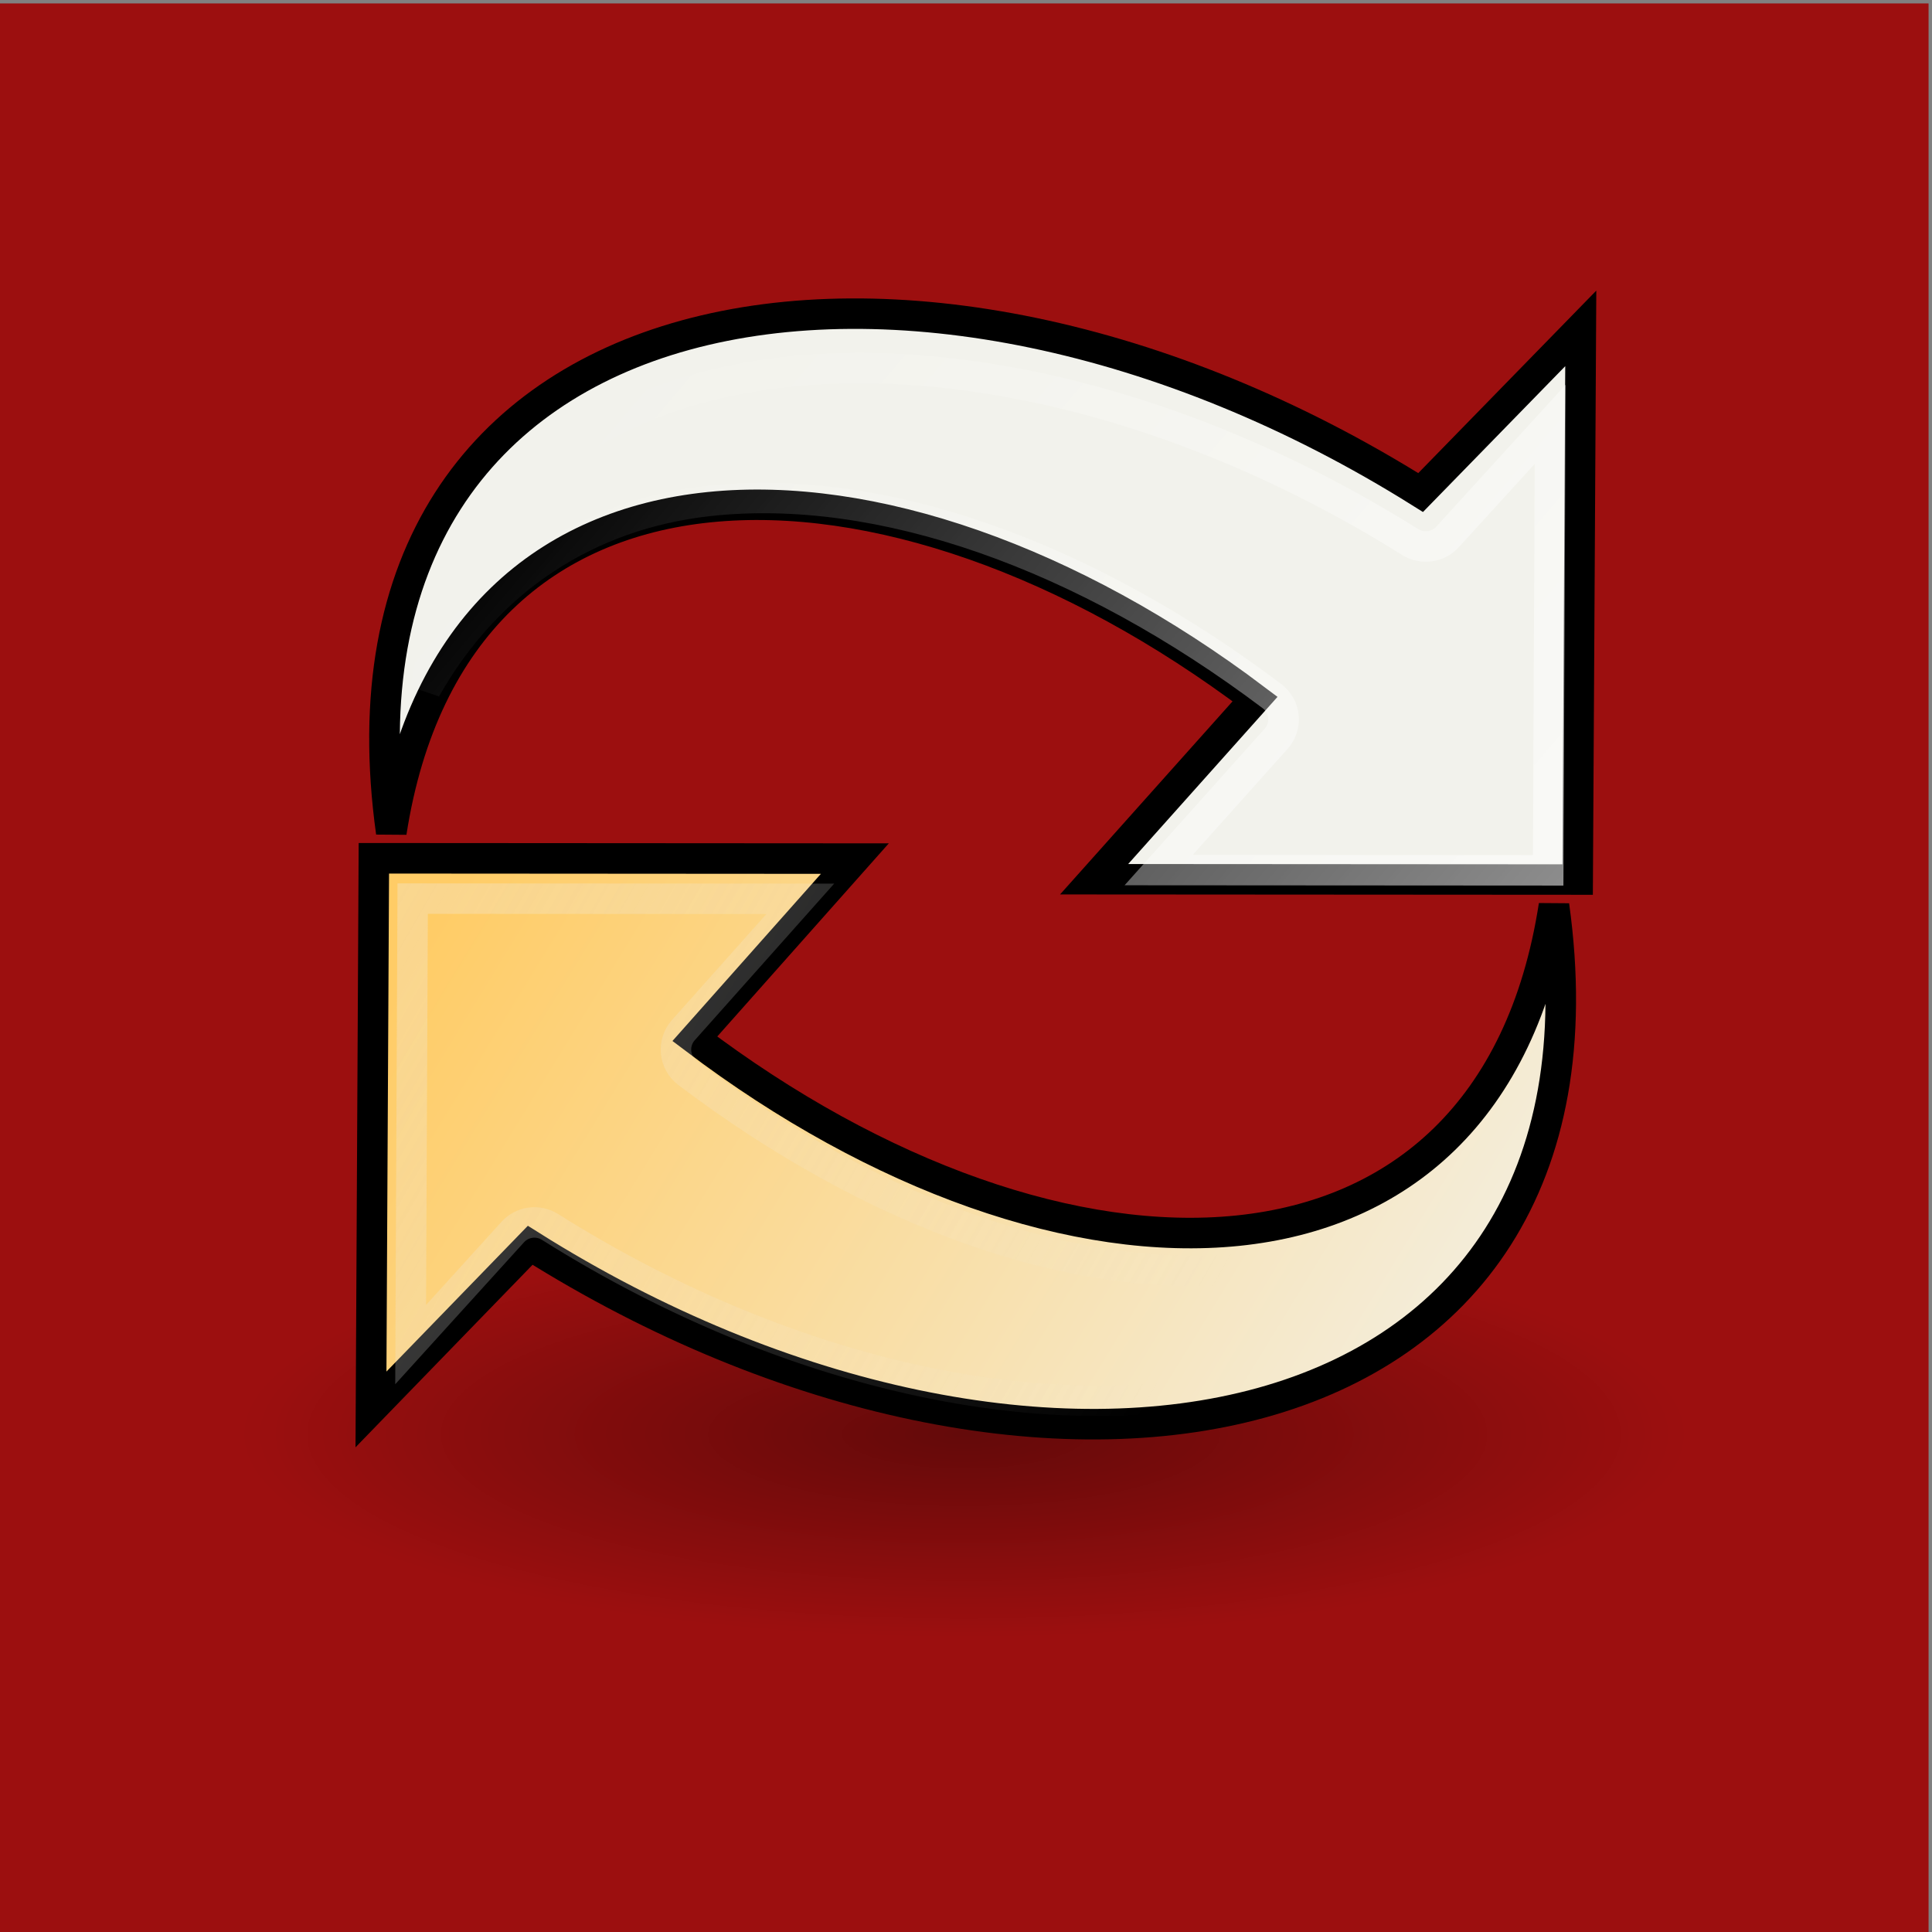
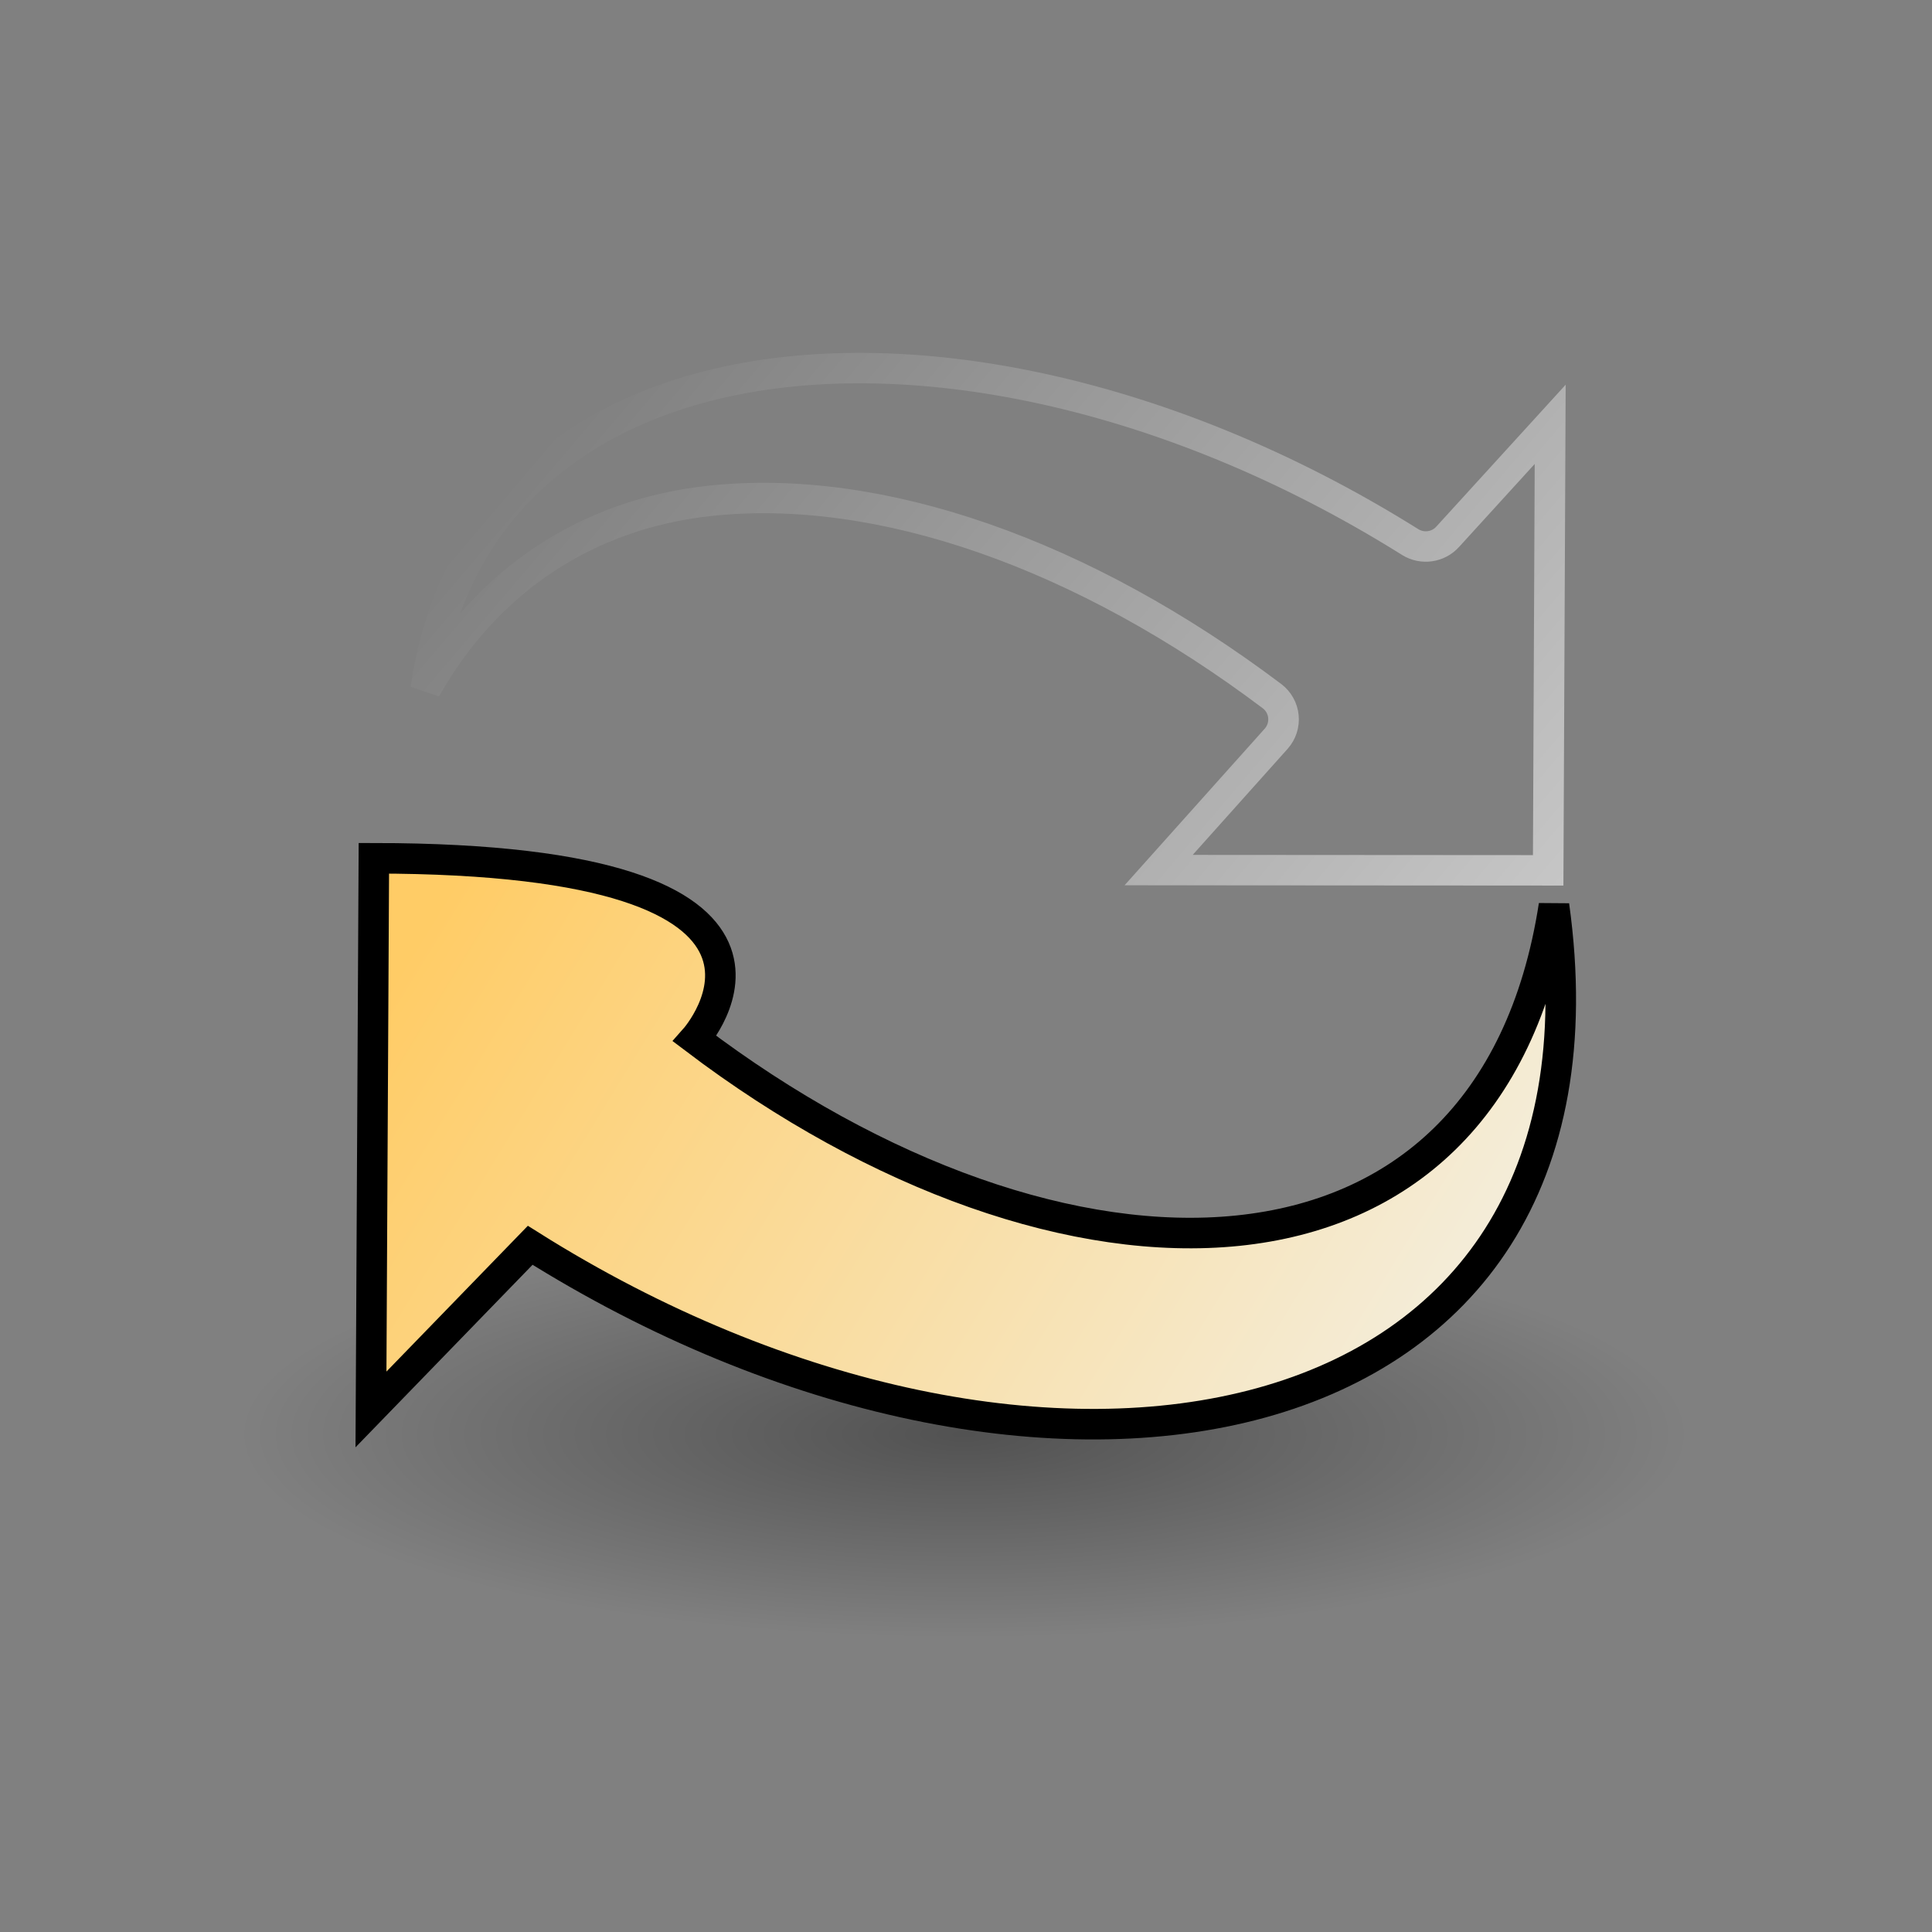
<svg xmlns="http://www.w3.org/2000/svg" xmlns:ns1="http://sodipodi.sourceforge.net/DTD/sodipodi-0.dtd" xmlns:ns2="http://www.inkscape.org/namespaces/inkscape" xmlns:xlink="http://www.w3.org/1999/xlink" width="64.114" height="64.114" id="svg2310" ns1:version="0.32" ns2:version="0.46" version="1.0" style="enable-background:new" ns2:export-filename="/home/eclipse/fontmatrix-synchro-icon_128.png" ns2:export-xdpi="180" ns2:export-ydpi="180" ns1:docname="application-synchro-small.svg" ns2:output_extension="org.inkscape.output.svg.inkscape">
  <rect width="100%" height="100%" fill="#808080" stroke="none" />
  <defs id="defs2312">
    <radialGradient id="radialGradient2954" cx="317.721" cy="371.81" r="182.04" gradientTransform="matrix(1.329,0,0,2.105,-161.123,-218.45)" gradientUnits="userSpaceOnUse">
      <stop offset="0" style="stop-color:#F2F2EC" id="stop2956" />
      <stop offset="1" style="stop-color:#FFCC66" id="stop2958" />
    </radialGradient>
    <radialGradient id="radialGradient4025" cx="317.721" cy="371.81" r="182.04" gradientTransform="matrix(1.329,0,0,2.105,-161.123,-218.45)" gradientUnits="userSpaceOnUse">
      <stop offset="0" style="stop-color:#F2F2EC" id="stop4027" />
      <stop offset="1" style="stop-color:#FFCC66" id="stop4029" />
    </radialGradient>
    <linearGradient gradientUnits="userSpaceOnUse" y2="25.266" x2="52.123" y1="25.266" x1="8.688" id="linearGradient5341" xlink:href="#linearGradient5335" ns2:collect="always" />
    <linearGradient y2="19.776" x2="11.881" y1="37.904" x1="49.412" gradientUnits="userSpaceOnUse" id="linearGradient8174" xlink:href="#linearGradient8152" ns2:collect="always" />
    <linearGradient gradientUnits="userSpaceOnUse" y2="19.776" x2="11.881" y1="37.904" x1="49.412" id="linearGradient8158" xlink:href="#linearGradient8152" ns2:collect="always" />
    <linearGradient id="linearGradient8662" ns2:collect="always">
      <stop id="stop8664" offset="0" style="stop-color:#000000;stop-opacity:1;" />
      <stop id="stop8666" offset="1" style="stop-color:#000000;stop-opacity:0;" />
    </linearGradient>
    <linearGradient id="linearGradient3207">
      <stop id="stop3209" offset="0" style="stop-color:#eeeeec;stop-opacity:0.471;" />
      <stop id="stop3211" offset="1" style="stop-color:#eeeeec;stop-opacity:0;" />
    </linearGradient>
    <linearGradient id="linearGradient8152">
      <stop id="stop8154" offset="0" style="stop-color:#3465a4;stop-opacity:1;" />
      <stop style="stop-color:#4f7eba;stop-opacity:1;" offset="0.5" id="stop3174" />
      <stop id="stop8156" offset="1" style="stop-color:#729fcf;stop-opacity:1;" />
    </linearGradient>
    <linearGradient id="linearGradient5335" ns2:collect="always">
      <stop id="stop5337" offset="0" style="stop-color:#ffffff;stop-opacity:1;" />
      <stop id="stop5339" offset="1" style="stop-color:#ffffff;stop-opacity:0;" />
    </linearGradient>
    <linearGradient ns2:collect="always" xlink:href="#radialGradient4025" id="linearGradient8753" gradientUnits="userSpaceOnUse" x1="49.412" y1="37.904" x2="11.881" y2="19.776" />
    <linearGradient ns2:collect="always" xlink:href="#linearGradient5335" id="linearGradient8755" gradientUnits="userSpaceOnUse" x1="8.688" y1="25.266" x2="52.123" y2="25.266" />
    <linearGradient ns2:collect="always" xlink:href="#radialGradient4025" id="linearGradient8765" gradientUnits="userSpaceOnUse" x1="49.412" y1="37.904" x2="11.881" y2="19.776" />
    <radialGradient ns2:collect="always" xlink:href="#linearGradient8662" id="radialGradient8788" gradientUnits="userSpaceOnUse" gradientTransform="matrix(1,0,0,0.537,0,16.873)" cx="24.837" cy="36.421" fx="24.837" fy="36.421" r="15.645" />
    <linearGradient ns2:collect="always" xlink:href="#radialGradient4025" id="linearGradient8790" gradientUnits="userSpaceOnUse" x1="49.412" y1="37.904" x2="11.881" y2="19.776" />
    <linearGradient ns2:collect="always" xlink:href="#radialGradient4025" id="linearGradient8792" gradientUnits="userSpaceOnUse" x1="49.412" y1="37.904" x2="11.881" y2="19.776" />
    <linearGradient ns2:collect="always" xlink:href="#linearGradient5335" id="linearGradient8794" gradientUnits="userSpaceOnUse" x1="8.688" y1="25.266" x2="52.123" y2="25.266" />
    <linearGradient ns2:collect="always" xlink:href="#linearGradient5335" id="linearGradient8796" gradientUnits="userSpaceOnUse" x1="8.688" y1="25.266" x2="52.123" y2="25.266" />
    <linearGradient ns2:collect="always" xlink:href="#radialGradient2954" id="linearGradient8798" gradientUnits="userSpaceOnUse" gradientTransform="translate(-6.63,-89.518)" x1="61.573" y1="28.05" x2="10.969" y2="20.334" />
    <linearGradient ns2:collect="always" xlink:href="#radialGradient4025" id="linearGradient8800" gradientUnits="userSpaceOnUse" x1="49.412" y1="37.904" x2="11.881" y2="19.776" />
    <linearGradient ns2:collect="always" xlink:href="#linearGradient3207" id="linearGradient8802" gradientUnits="userSpaceOnUse" x1="5.893" y1="20.541" x2="45.199" y2="27.721" />
  </defs>
  <ns1:namedview id="base" pagecolor="#ffffff" bordercolor="#666666" borderopacity="1.0" ns2:pageopacity="0.0" ns2:pageshadow="2" ns2:zoom="2.9686833" ns2:cx="33.730394" ns2:cy="34.882315" ns2:current-layer="layer1" showgrid="true" ns2:grid-bbox="true" ns2:document-units="px" ns2:object-paths="true" ns2:object-nodes="true" objecttolerance="10" ns2:snap-intersection-line-segments="true" ns2:snap-guide="true" ns2:snap-center="true" ns2:snap-nodes="false" ns2:window-width="1260" ns2:window-height="934" ns2:window-x="10" ns2:window-y="26" ns2:snap-bbox="false" />
  <g id="layer1" ns2:label="Layer 1" ns2:groupmode="layer" transform="translate(-57.862,9.773)">
-     <rect style="fill:#9c0f0f;fill-opacity:1;stroke:none;stroke-width:1;stroke-miterlimit:4;stroke-dasharray:none;stroke-opacity:1" id="rect2318" width="64" height="64" x="4.182" y="5.455" transform="translate(53.68,-15.114)" />
    <g id="g2424" transform="matrix(0.191,0.161,0.161,-0.191,-10.288,12.59)" ns2:r_cx="true" ns2:r_cy="true" style="opacity:0.5;fill:none;fill-opacity:1;stroke:white;stroke-opacity:1" />
    <g id="g8777" transform="matrix(1.013,0,0,1.013,75.951,-0.627)">
      <path ns2:r_cy="true" ns2:r_cx="true" ns1:type="arc" style="opacity:0.361;fill:url(#radialGradient8788);fill-opacity:1;fill-rule:evenodd;stroke:none;stroke-width:1;stroke-linecap:butt;stroke-linejoin:miter;marker:none;marker-start:none;marker-mid:none;marker-end:none;stroke-miterlimit:10;stroke-dasharray:none;stroke-dashoffset:0;stroke-opacity:1;visibility:visible;display:inline;overflow:visible" id="path8660" ns1:cx="24.837126" ns1:cy="36.421127" ns1:rx="15.644737" ns1:ry="8.3968935" d="M 40.482,36.421 A 15.645,8.397 0 1 1 9.192,36.421 A 15.645,8.397 0 1 1 40.482,36.421 z" transform="matrix(-1.515,0,0,-0.792,51.354,66.812)" />
      <g style="fill:url(#linearGradient8792);fill-opacity:1;stroke:black;stroke-width:1.249;stroke-miterlimit:4;stroke-dasharray:none;stroke-opacity:1" ns2:r_cy="true" ns2:r_cx="true" transform="matrix(-0.613,-0.515,-0.518,0.61,49.117,11.195)" id="g1878">
-         <path ns2:r_cy="true" ns2:r_cx="true" style="opacity:1;fill:url(#linearGradient8790);fill-opacity:1;fill-rule:nonzero;stroke:black;stroke-width:1.25;stroke-linecap:butt;stroke-linejoin:miter;marker:none;marker-start:none;marker-mid:none;marker-end:none;stroke-miterlimit:4;stroke-dasharray:none;stroke-dashoffset:0;stroke-opacity:1;visibility:visible;display:block;overflow:visible" d="M 45.862,50.274 C 62.924,34.963 47.15,15.93 22.761,12.514 L 22.114,3.152 L 7.614,20.51 L 22.703,33.232 C 22.703,33.232 22.455,23.347 22.455,23.347 C 41.29,24.34 54.776,35.675 45.862,50.274 z" id="path1880" ns1:nodetypes="ccccccc" />
-       </g>
+         </g>
      <g id="g3185" transform="matrix(-0.613,-0.515,-0.518,0.61,49.107,11.869)" ns2:r_cx="true" ns2:r_cy="true" style="opacity:0.548;fill:none;fill-opacity:1;stroke:url(#linearGradient8796);stroke-width:1.249;stroke-miterlimit:4;stroke-dasharray:none;stroke-opacity:1">
        <path transform="translate(1.0080026e-6,8.5223784e-7)" d="M 21.062,6.312 L 9.312,20.344 L 21.469,30.594 C 21.397,27.755 21.281,23.375 21.281,23.375 C 21.275,23.044 21.406,22.726 21.643,22.495 C 21.879,22.264 22.201,22.142 22.531,22.156 C 32.17,22.668 40.441,25.773 45.281,30.875 C 48.676,34.454 50.102,39.132 49.125,44.219 C 50.368,42.206 51.108,40.195 51.375,38.219 C 51.87,34.554 50.857,30.947 48.562,27.594 C 43.974,20.888 34.237,15.362 22.312,13.688 C 21.732,13.606 21.296,13.117 21.281,12.531 L 21.062,6.312 z" id="path3189" style="opacity:1;fill:none;fill-opacity:1;fill-rule:nonzero;stroke:url(#linearGradient8794);stroke-width:1.249;stroke-linecap:butt;stroke-linejoin:miter;marker:none;marker-start:none;marker-mid:none;marker-end:none;stroke-miterlimit:4;stroke-dasharray:none;stroke-dashoffset:0;stroke-opacity:1;visibility:visible;display:block;overflow:visible" ns2:original="M 22.125 3.15625 L 7.625 20.5 L 22.71875 33.21875 C 22.718749 33.21875 22.46875 23.34375 22.46875 23.34375 C 41.298509 24.342727 54.468144 35.661007 45.5625 50.25 C 62.614067 34.952315 46.852277 15.923275 22.46875 12.5 L 22.125 3.15625 z " ns2:radius="-1.197237" ns1:type="inkscape:offset" />
      </g>
      <g id="g8162" transform="matrix(0.61,0.515,0.515,-0.61,29.33,-23.513)" ns2:r_cx="true" ns2:r_cy="true" style="fill:url(#linearGradient8800);fill-opacity:1;stroke:black;stroke-width:1.249;stroke-miterlimit:4;stroke-dasharray:none;stroke-opacity:1">
-         <path ns1:nodetypes="ccccccc" id="path8164" d="M 39.232,-39.244 C 56.294,-54.555 40.52,-73.588 16.13,-77.004 L 15.483,-86.366 L 0.983,-69.008 L 16.073,-56.285 C 16.073,-56.285 15.825,-66.171 15.825,-66.171 C 34.66,-65.178 48.146,-53.843 39.232,-39.244 z" style="opacity:1;fill:url(#linearGradient8798);fill-opacity:1;fill-rule:nonzero;stroke:black;stroke-width:1.253;stroke-linecap:butt;stroke-linejoin:miter;marker:none;marker-start:none;marker-mid:none;marker-end:none;stroke-miterlimit:4;stroke-dasharray:none;stroke-dashoffset:0;stroke-opacity:1;visibility:visible;display:block;overflow:visible;enable-background:accumulate" ns2:r_cx="true" ns2:r_cy="true" />
+         <path ns1:nodetypes="ccccccc" id="path8164" d="M 39.232,-39.244 C 56.294,-54.555 40.52,-73.588 16.13,-77.004 L 15.483,-86.366 L 0.983,-69.008 C 16.073,-56.285 15.825,-66.171 15.825,-66.171 C 34.66,-65.178 48.146,-53.843 39.232,-39.244 z" style="opacity:1;fill:url(#linearGradient8798);fill-opacity:1;fill-rule:nonzero;stroke:black;stroke-width:1.253;stroke-linecap:butt;stroke-linejoin:miter;marker:none;marker-start:none;marker-mid:none;marker-end:none;stroke-miterlimit:4;stroke-dasharray:none;stroke-dashoffset:0;stroke-opacity:1;visibility:visible;display:block;overflow:visible;enable-background:accumulate" ns2:r_cx="true" ns2:r_cy="true" />
      </g>
      <g style="fill:none;fill-opacity:1;stroke:#204a87;stroke-width:1.249;stroke-miterlimit:4;stroke-dasharray:none;stroke-opacity:1" ns2:r_cy="true" ns2:r_cx="true" transform="matrix(0.613,0.515,0.518,-0.61,-20.762,28.025)" id="g8166">
-         <path ns1:type="inkscape:offset" ns2:radius="-1.197237" ns2:original="M 22.125 3.15625 L 7.625 20.5 L 22.71875 33.21875 C 22.718749 33.21875 22.46875 23.34375 22.46875 23.34375 C 41.298509 24.342727 54.468144 35.661007 45.5625 50.25 C 62.614067 34.952315 46.852277 15.923275 22.46875 12.5 L 22.125 3.15625 z " style="opacity:1;fill:none;fill-opacity:1;fill-rule:nonzero;stroke:url(#linearGradient8802);stroke-width:1.25;stroke-linecap:butt;stroke-linejoin:miter;marker:none;marker-start:none;marker-mid:none;marker-end:none;stroke-miterlimit:4;stroke-dasharray:none;stroke-dashoffset:0;stroke-opacity:0.706;visibility:visible;display:block;overflow:visible" id="path8168" d="M 21.062,6.312 L 9.312,20.344 L 21.469,30.594 C 21.397,27.755 21.281,23.375 21.281,23.375 C 21.275,23.044 21.406,22.726 21.643,22.495 C 21.879,22.264 22.201,22.142 22.531,22.156 C 32.17,22.668 40.441,25.773 45.281,30.875 C 48.676,34.454 50.102,39.132 49.125,44.219 C 50.368,42.206 51.108,40.195 51.375,38.219 C 51.87,34.554 50.857,30.947 48.562,27.594 C 43.974,20.888 34.237,15.362 22.312,13.688 C 21.732,13.606 21.296,13.117 21.281,12.531 L 21.062,6.312 z" transform="matrix(0.997,-2.4605589e-3,-2.4605593e-3,0.998,0.246,0.208)" />
-       </g>
+         </g>
    </g>
  </g>
</svg>